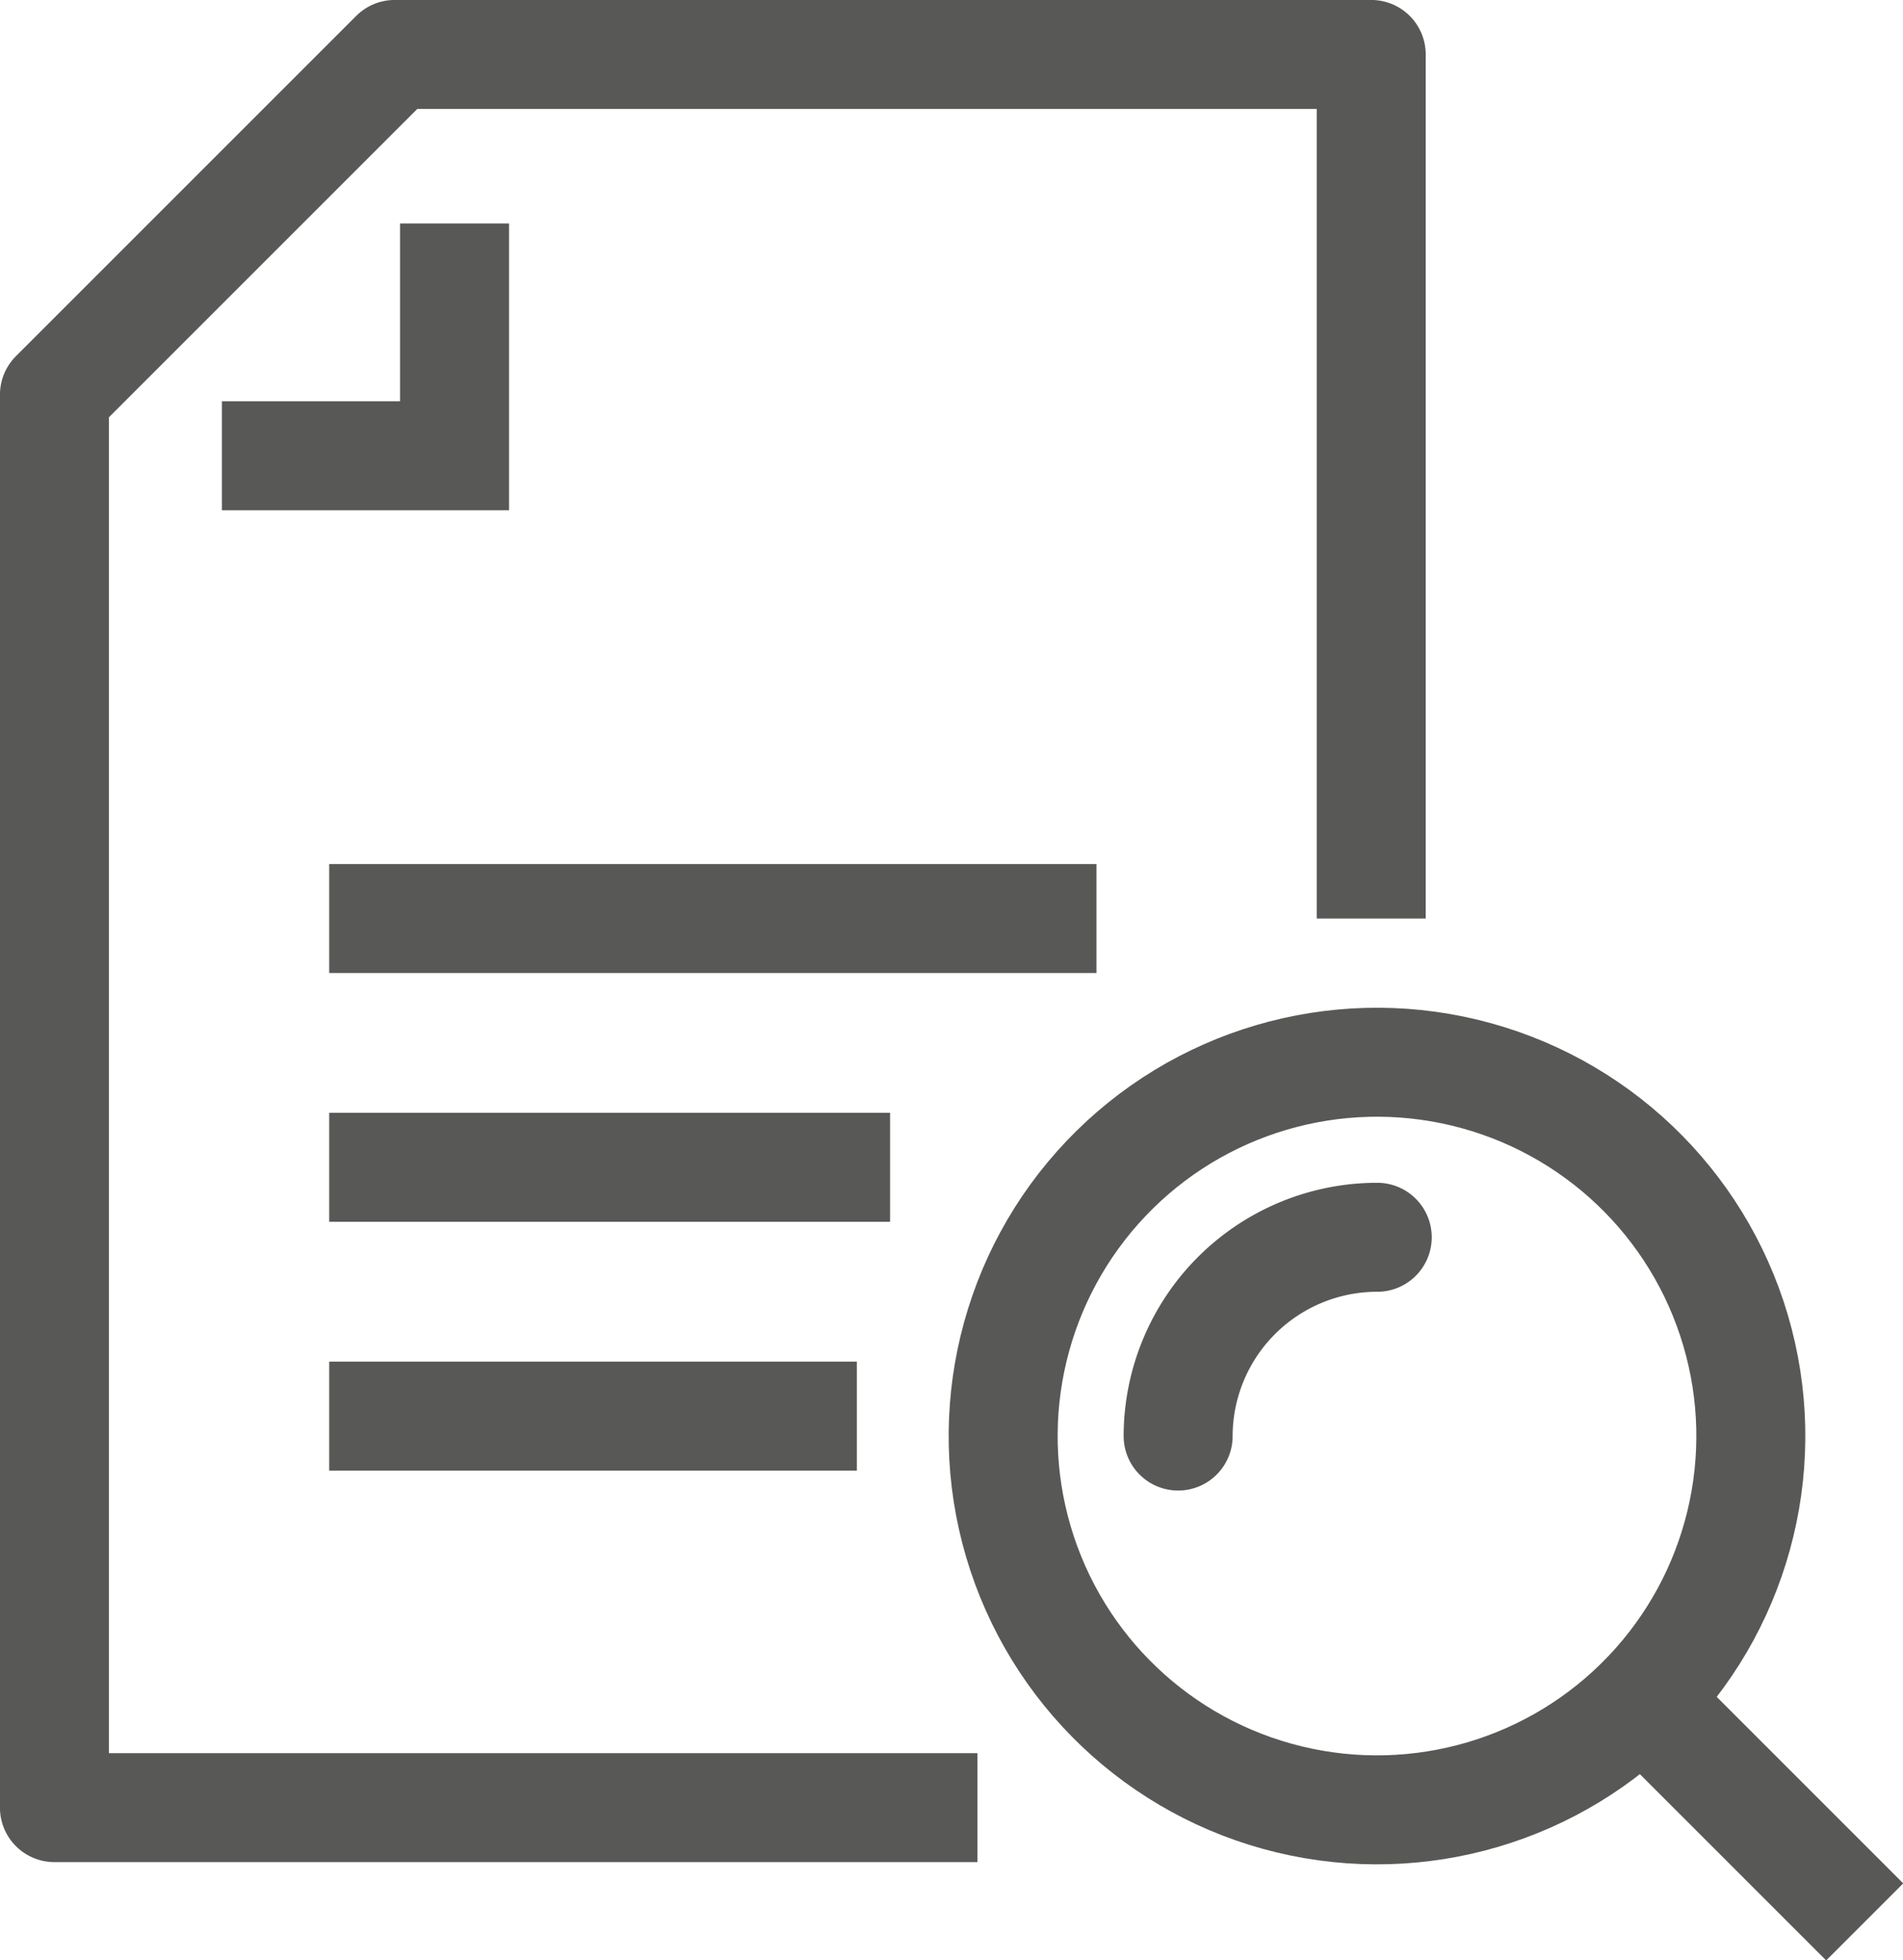
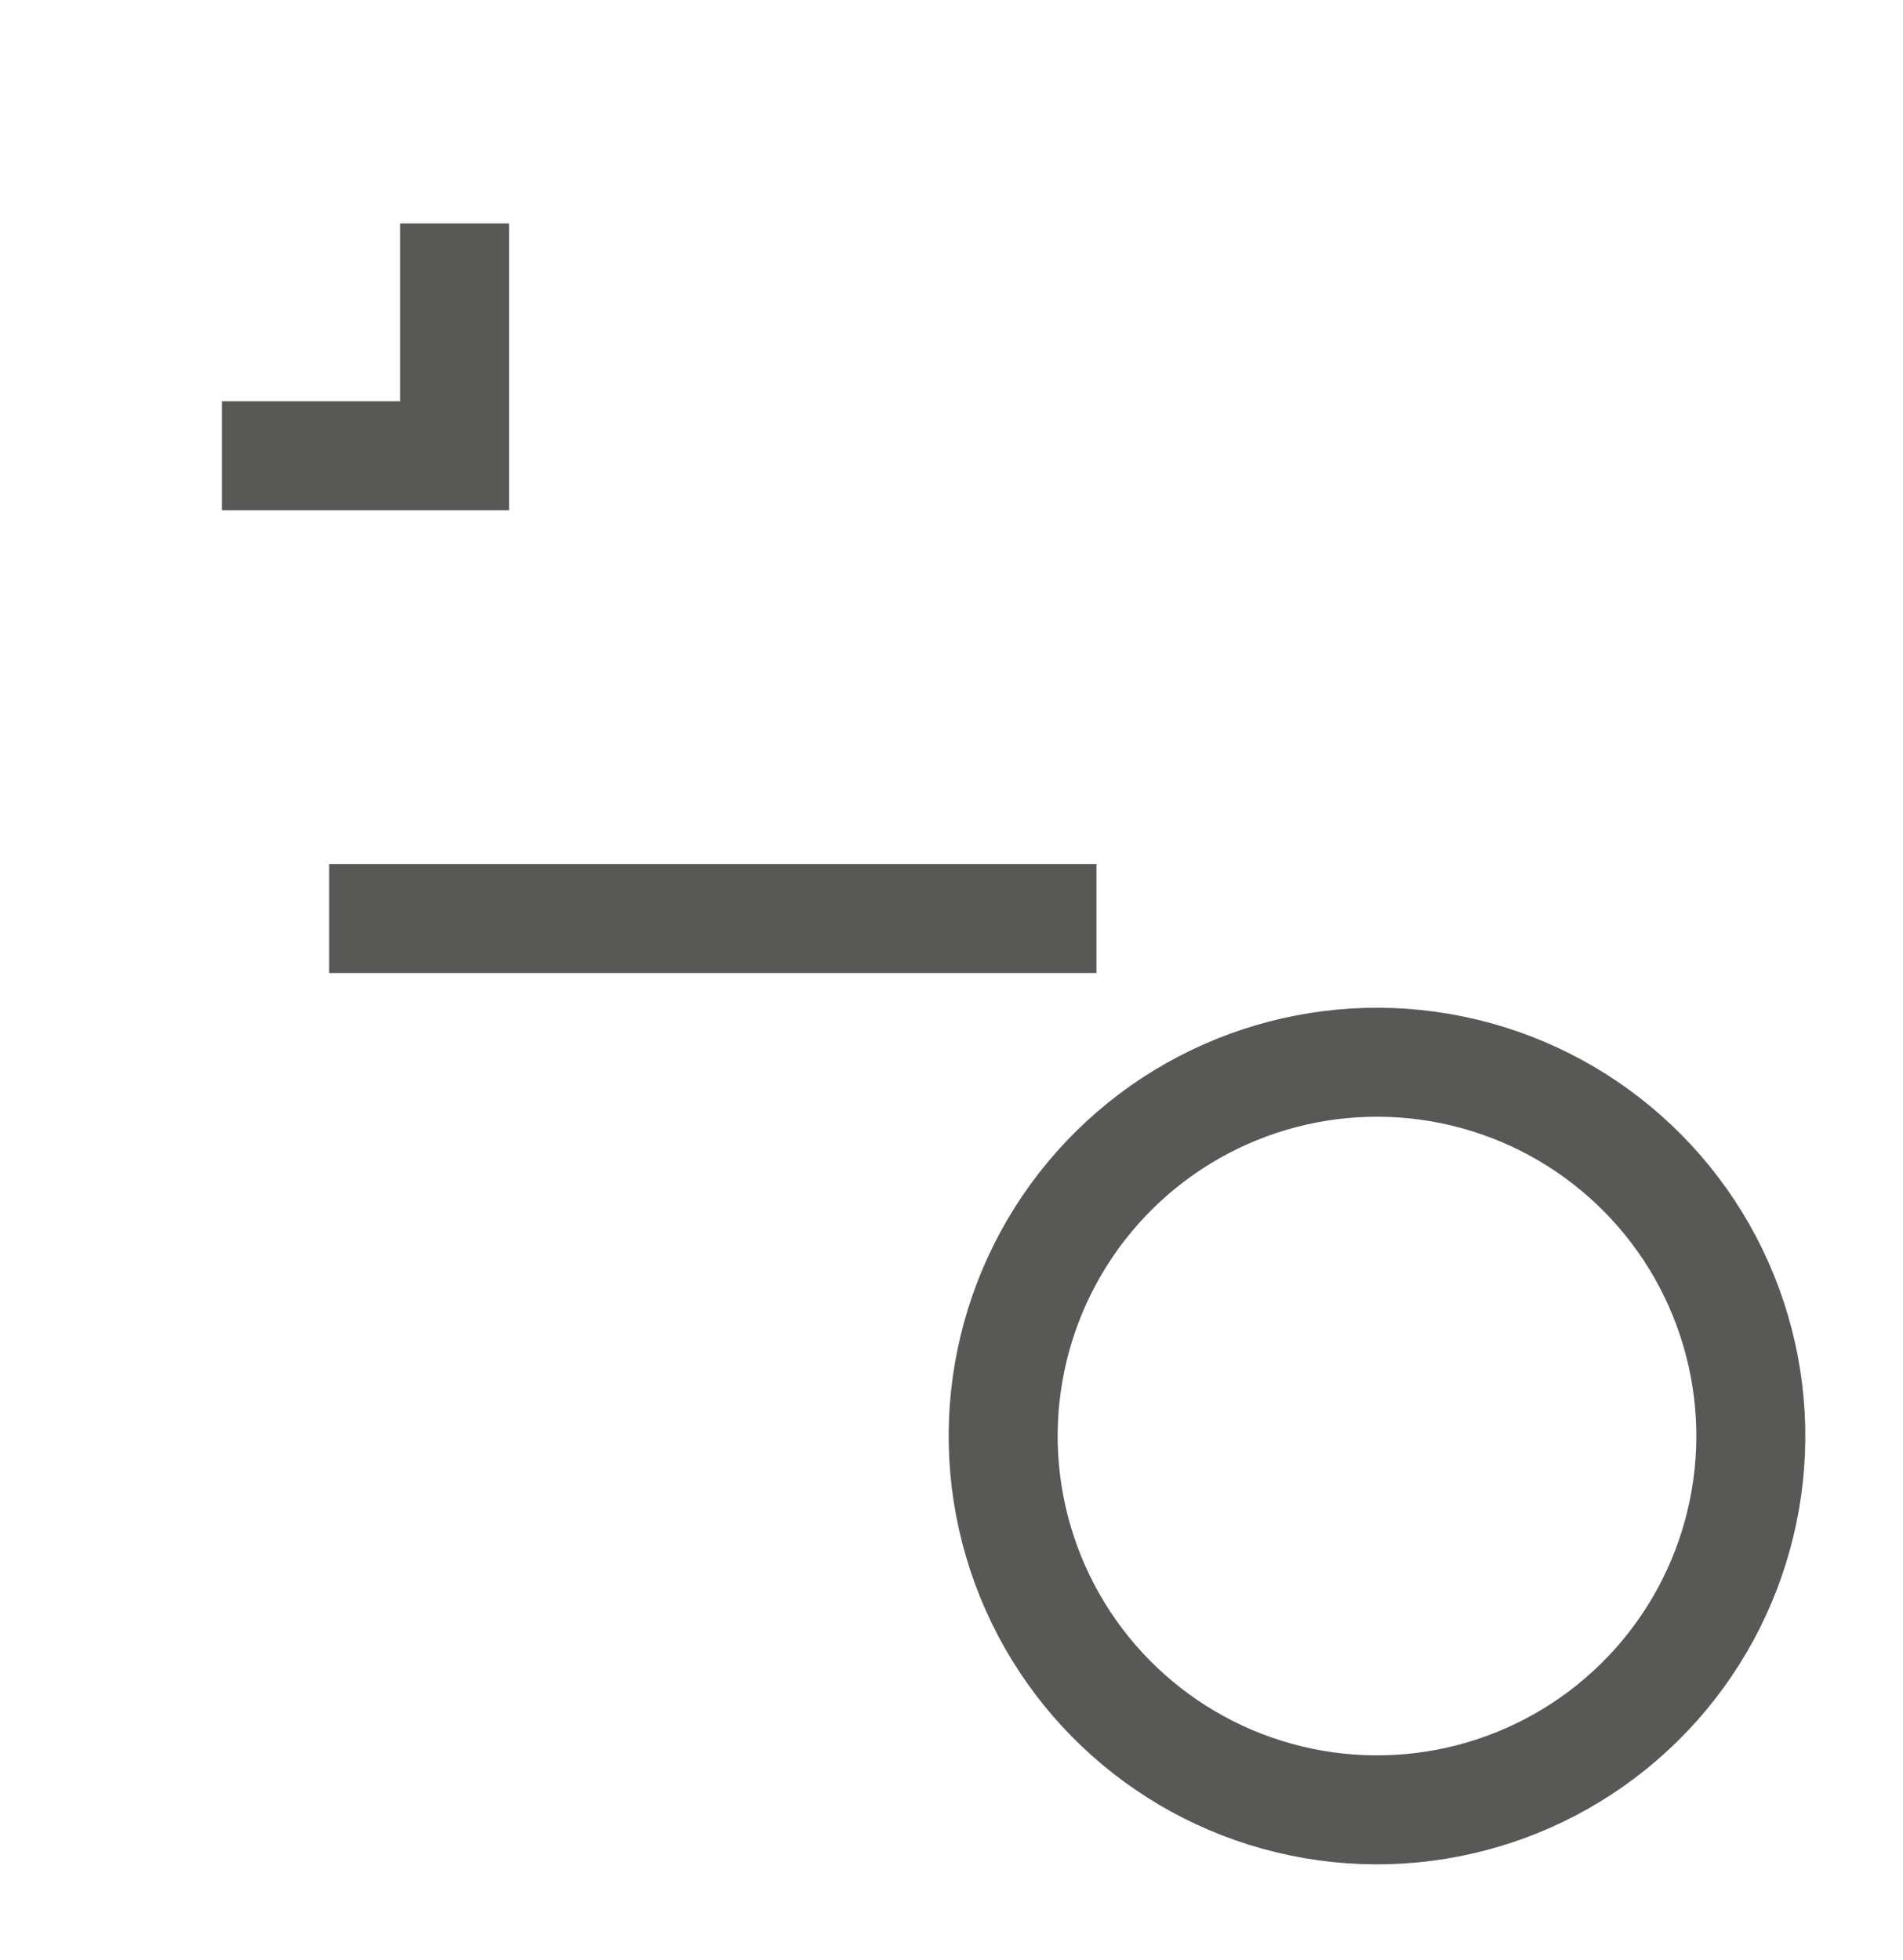
<svg xmlns="http://www.w3.org/2000/svg" viewBox="0 0 60.12 61.93">
  <g id="e22aadd0-6bed-4507-b9ac-8c77bdac0615" data-name="Calque 2">
    <g id="ab1be4b5-1bdc-4525-9caf-e0aad1bc23fa" data-name="logo">
      <g id="ac8b1dae-4097-4e12-b1db-664ce6fa701d" data-name="picto">
        <line x1="10.4" y1="29.02" x2="34.64" y2="29.02" style="fill:none;stroke:#585857;stroke-miterlimit:10;stroke-width:3.443px" />
-         <line x1="10.4" y1="36.88" x2="28.12" y2="36.88" style="fill:none;stroke:#585857;stroke-miterlimit:10;stroke-width:3.443px" />
-         <line x1="10.4" y1="44.74" x2="27.07" y2="44.74" style="fill:none;stroke:#585857;stroke-miterlimit:10;stroke-width:3.443px" />
        <polyline points="14.36 7.06 14.36 14.4 7.01 14.4" style="fill:none;stroke:#585857;stroke-miterlimit:10;stroke-width:3.443px" />
-         <polyline points="43.32 29.02 43.32 1.72 12.47 1.72 1.72 12.47 1.72 57.11 30.88 57.11" style="fill:none;stroke:#585857;stroke-linejoin:round;stroke-width:3.443px" />
        <circle cx="43.51" cy="45.37" r="11.81" transform="translate(-10.81 77.02) rotate(-76.43)" style="fill:none;stroke:#585857;stroke-miterlimit:10;stroke-width:3.443px" />
-         <path d="M37.22,45.37a6.29,6.29,0,0,1,6.29-6.28" style="fill:none;stroke:#585857;stroke-linecap:round;stroke-miterlimit:10;stroke-width:3.443px" />
-         <line x1="51.78" y1="53.59" x2="58.91" y2="60.72" style="fill:none;stroke:#585857;stroke-miterlimit:10;stroke-width:3.443px" />
      </g>
    </g>
  </g>
</svg>